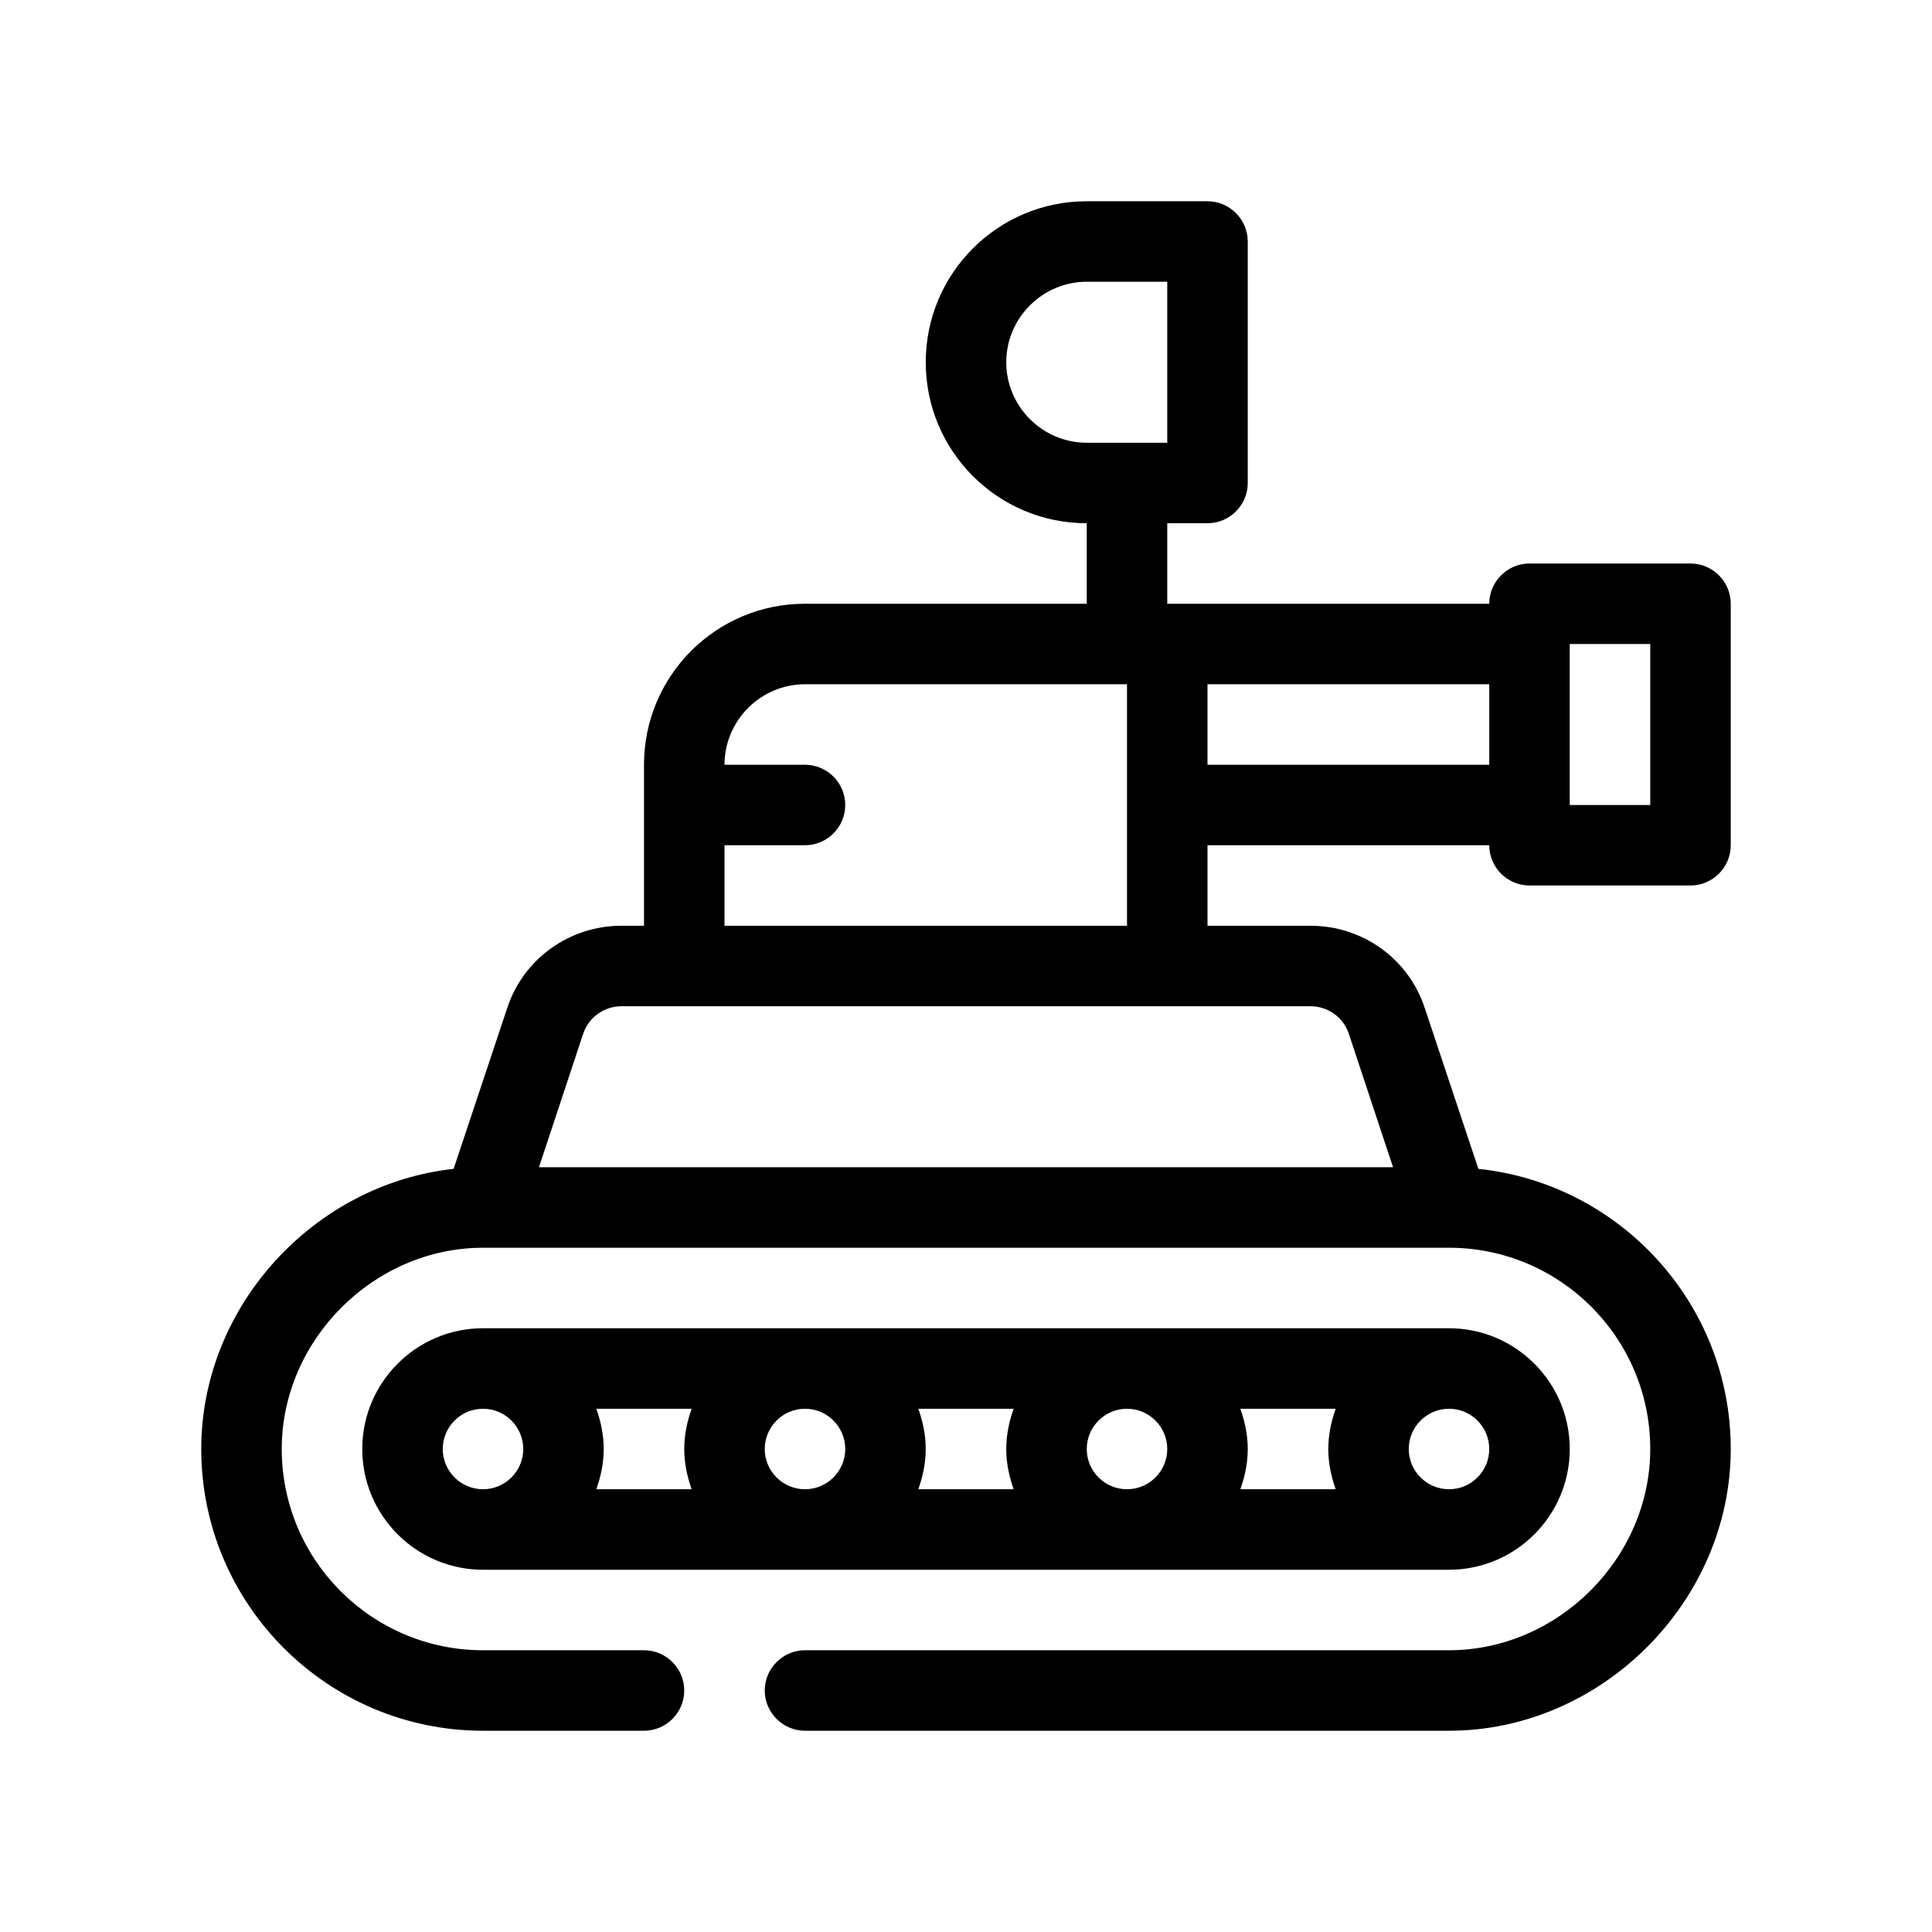
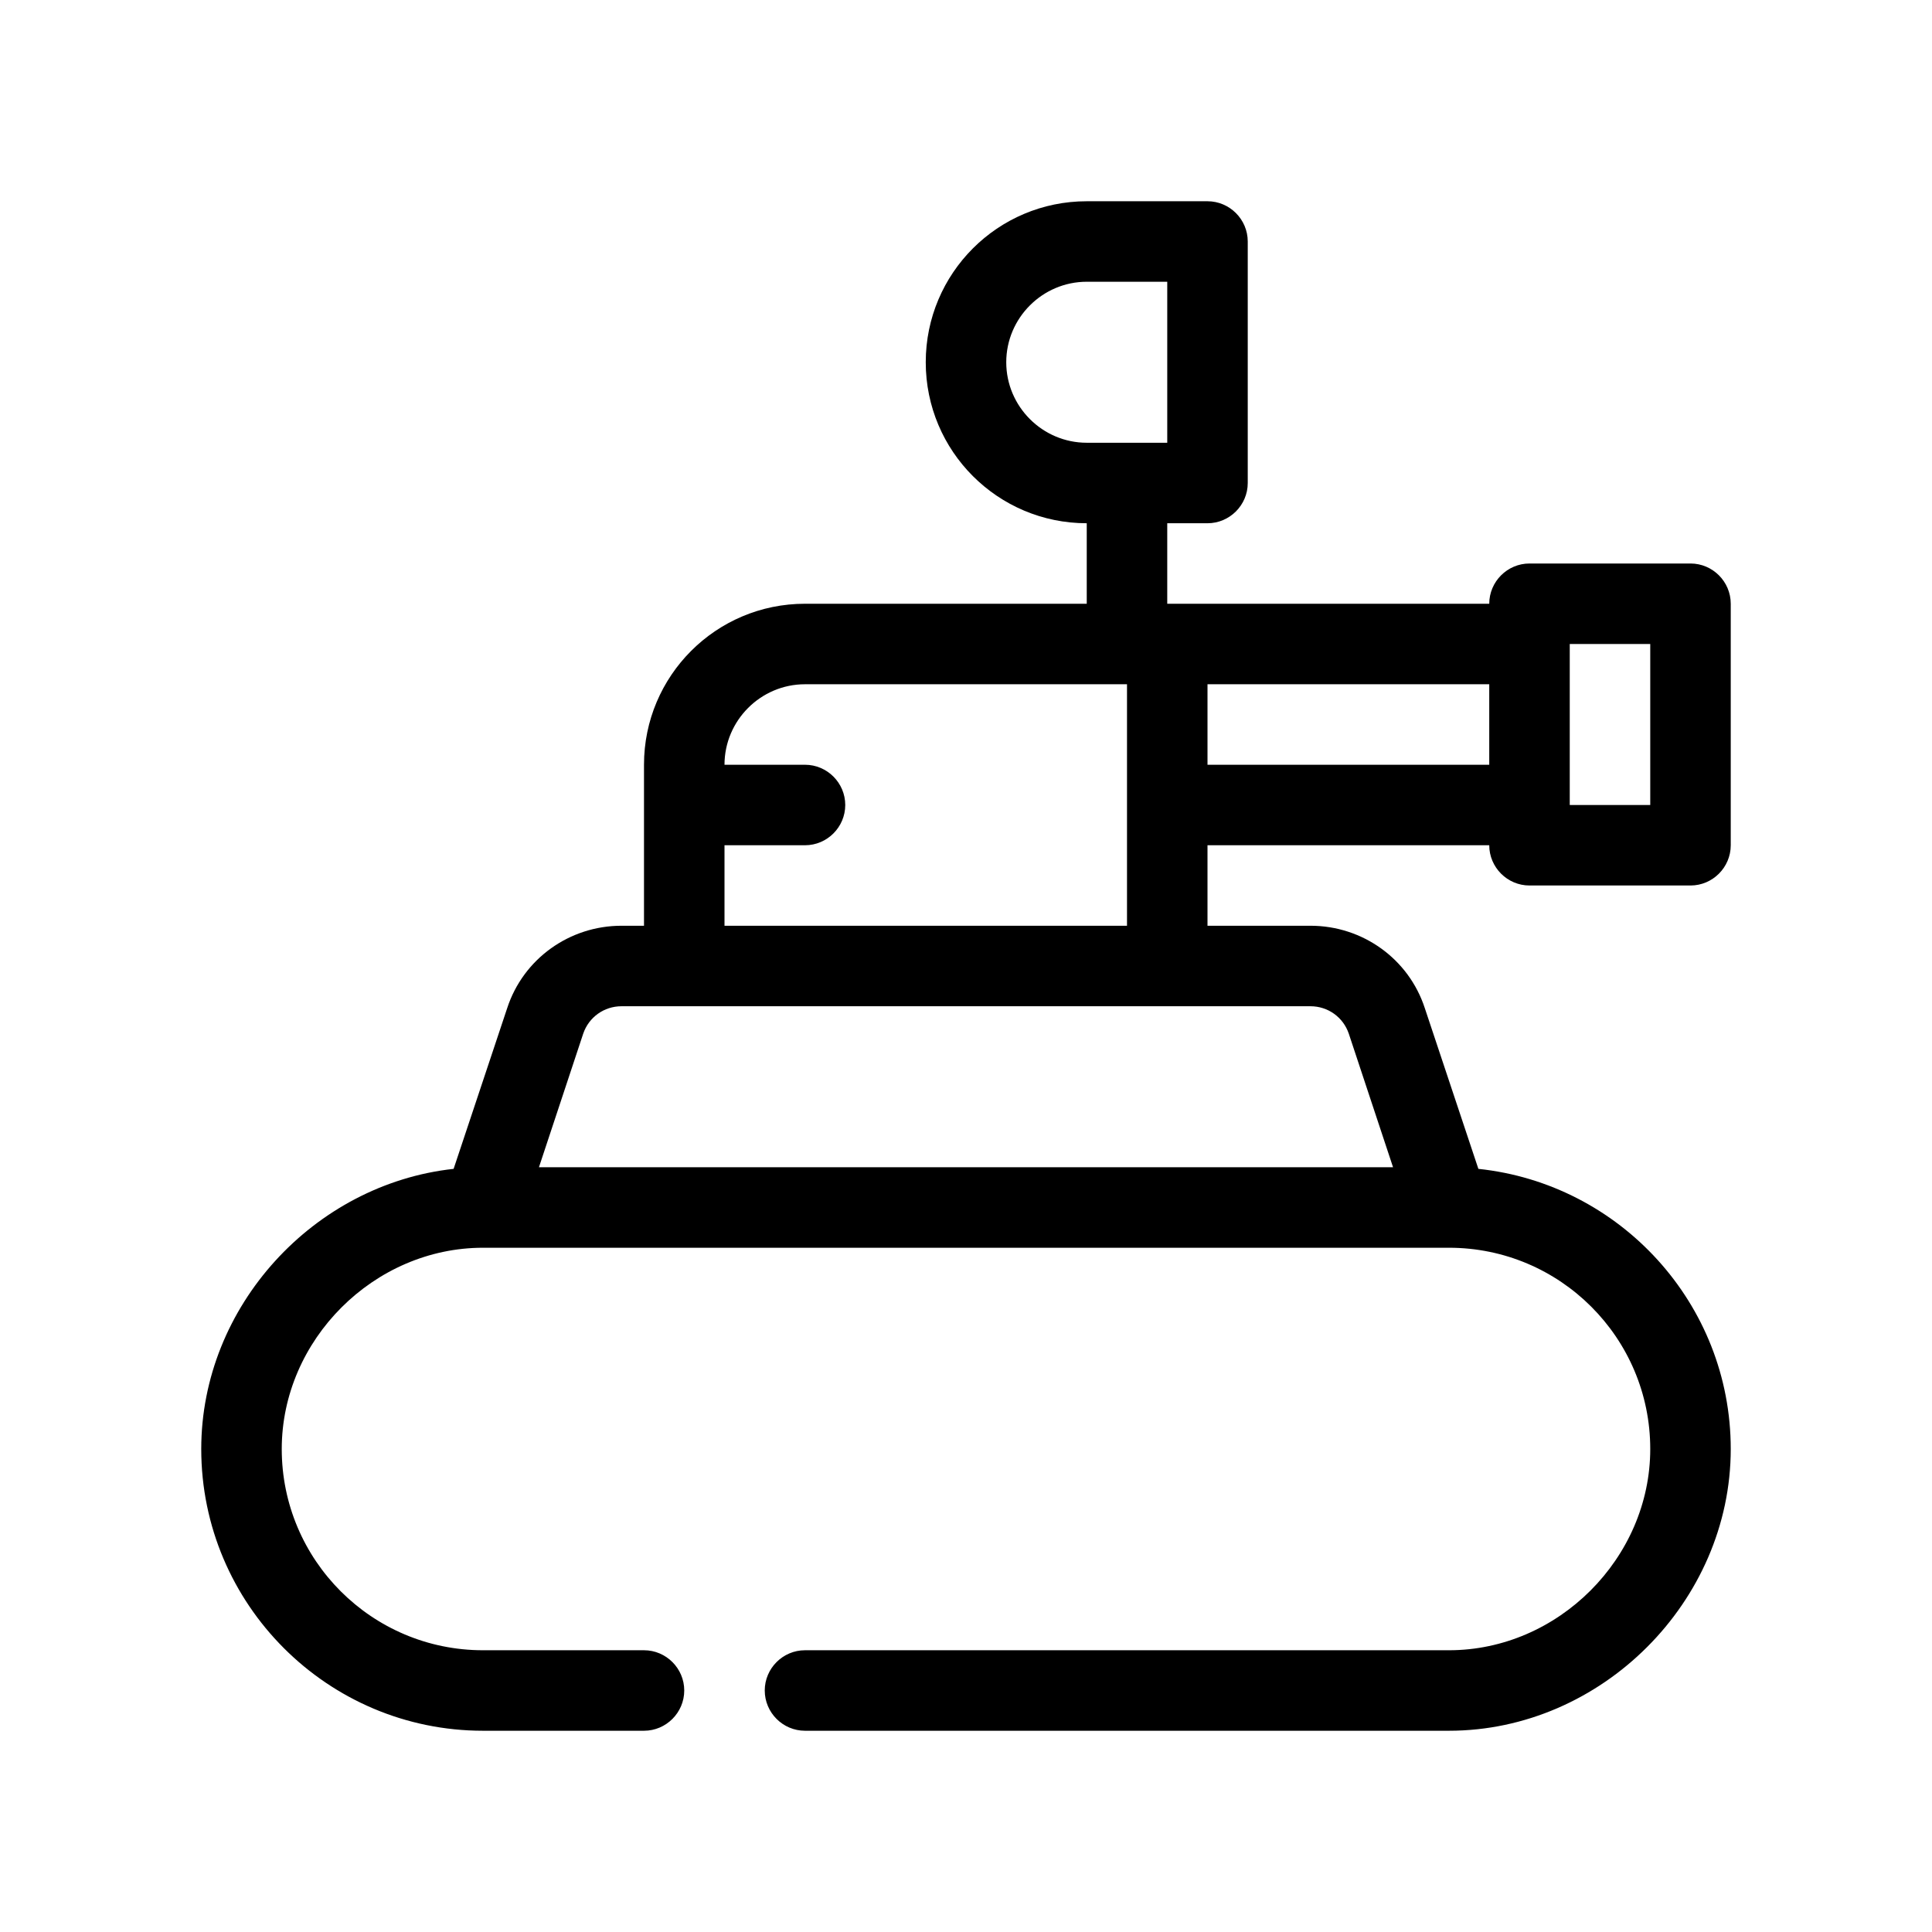
<svg xmlns="http://www.w3.org/2000/svg" version="1.1" viewBox="0 0 48 48">
  <g>
    <g id="Outline">
      <g>
        <path d="M37,21c0,.55.45,1,1,1h4c.55,0,1-.45,1-1v-6c0-.55-.45-1-1-1h-4c-.55,0-1,.45-1,1h-8v-2h1c.55,0,1-.45,1-1v-6c0-.55-.45-1-1-1h-3c-2.21,0-4,1.79-4,4s1.79,4,4,4v2h-7c-2.21,0-4,1.79-4,4v4h-.56c-1.29,0-2.44.82-2.84,2.05l-1.33,3.99c-3.47.38-6.27,3.41-6.27,6.96,0,3.86,3.14,7,7,7h4c.55,0,1-.45,1-1s-.45-1-1-1h-4c-2.76,0-5-2.24-5-5,0-2.71,2.29-5,5-5h24c2.76,0,5,2.24,5,5,0,2.71-2.29,5-5,5h-16c-.55,0-1,.45-1,1s.45,1,1,1h16c3.79,0,7-3.21,7-7,0-3.61-2.75-6.59-6.27-6.96l-1.33-3.99c-.4-1.23-1.55-2.05-2.84-2.05h-2.56v-2h7ZM39,16h2v4h-2v-4ZM30,17h7v2h-7v-2ZM25,9c0-1.1.9-2,2-2h2v4h-2c-1.1,0-2-.9-2-2ZM18,21h2c.55,0,1-.45,1-1s-.45-1-1-1h-2c0-1.1.9-2,2-2h8v6h-10v-2ZM32.56,25c.43,0,.81.27.95.68l1.1,3.32H13.39l1.1-3.32c.14-.41.52-.68.95-.68h17.12Z" />
-         <path d="M36,39c1.654,0,3-1.346,3-3s-1.346-3-3-3H12c-1.654,0-3,1.346-3,3s1.346,3,3,3h24ZM19,36c0-.551.449-1,1-1s1,.449,1,1-.449,1-1,1-1-.449-1-1ZM17.184,37h-2.369c.112-.314.184-.648.184-1s-.072-.686-.184-1h2.369c-.112.314-.184.648-.184,1s.072.686.184,1ZM29,36c0,.551-.449,1-1,1s-1-.449-1-1,.449-1,1-1,1,.449,1,1ZM30.816,35h2.369c-.112.314-.184.648-.184,1s.072.686.184,1h-2.369c.112-.314.184-.648.184-1s-.072-.686-.184-1ZM25.184,37h-2.369c.112-.314.184-.648.184-1s-.072-.686-.184-1h2.369c-.112.314-.184.648-.184,1s.072.686.184,1ZM36,37c-.551,0-1-.449-1-1s.449-1,1-1,1,.449,1,1-.449,1-1,1ZM12,35c.551,0,1,.449,1,1s-.449,1-1,1-1-.449-1-1,.449-1,1-1Z" />
      </g>
    </g>
  </g>
</svg>